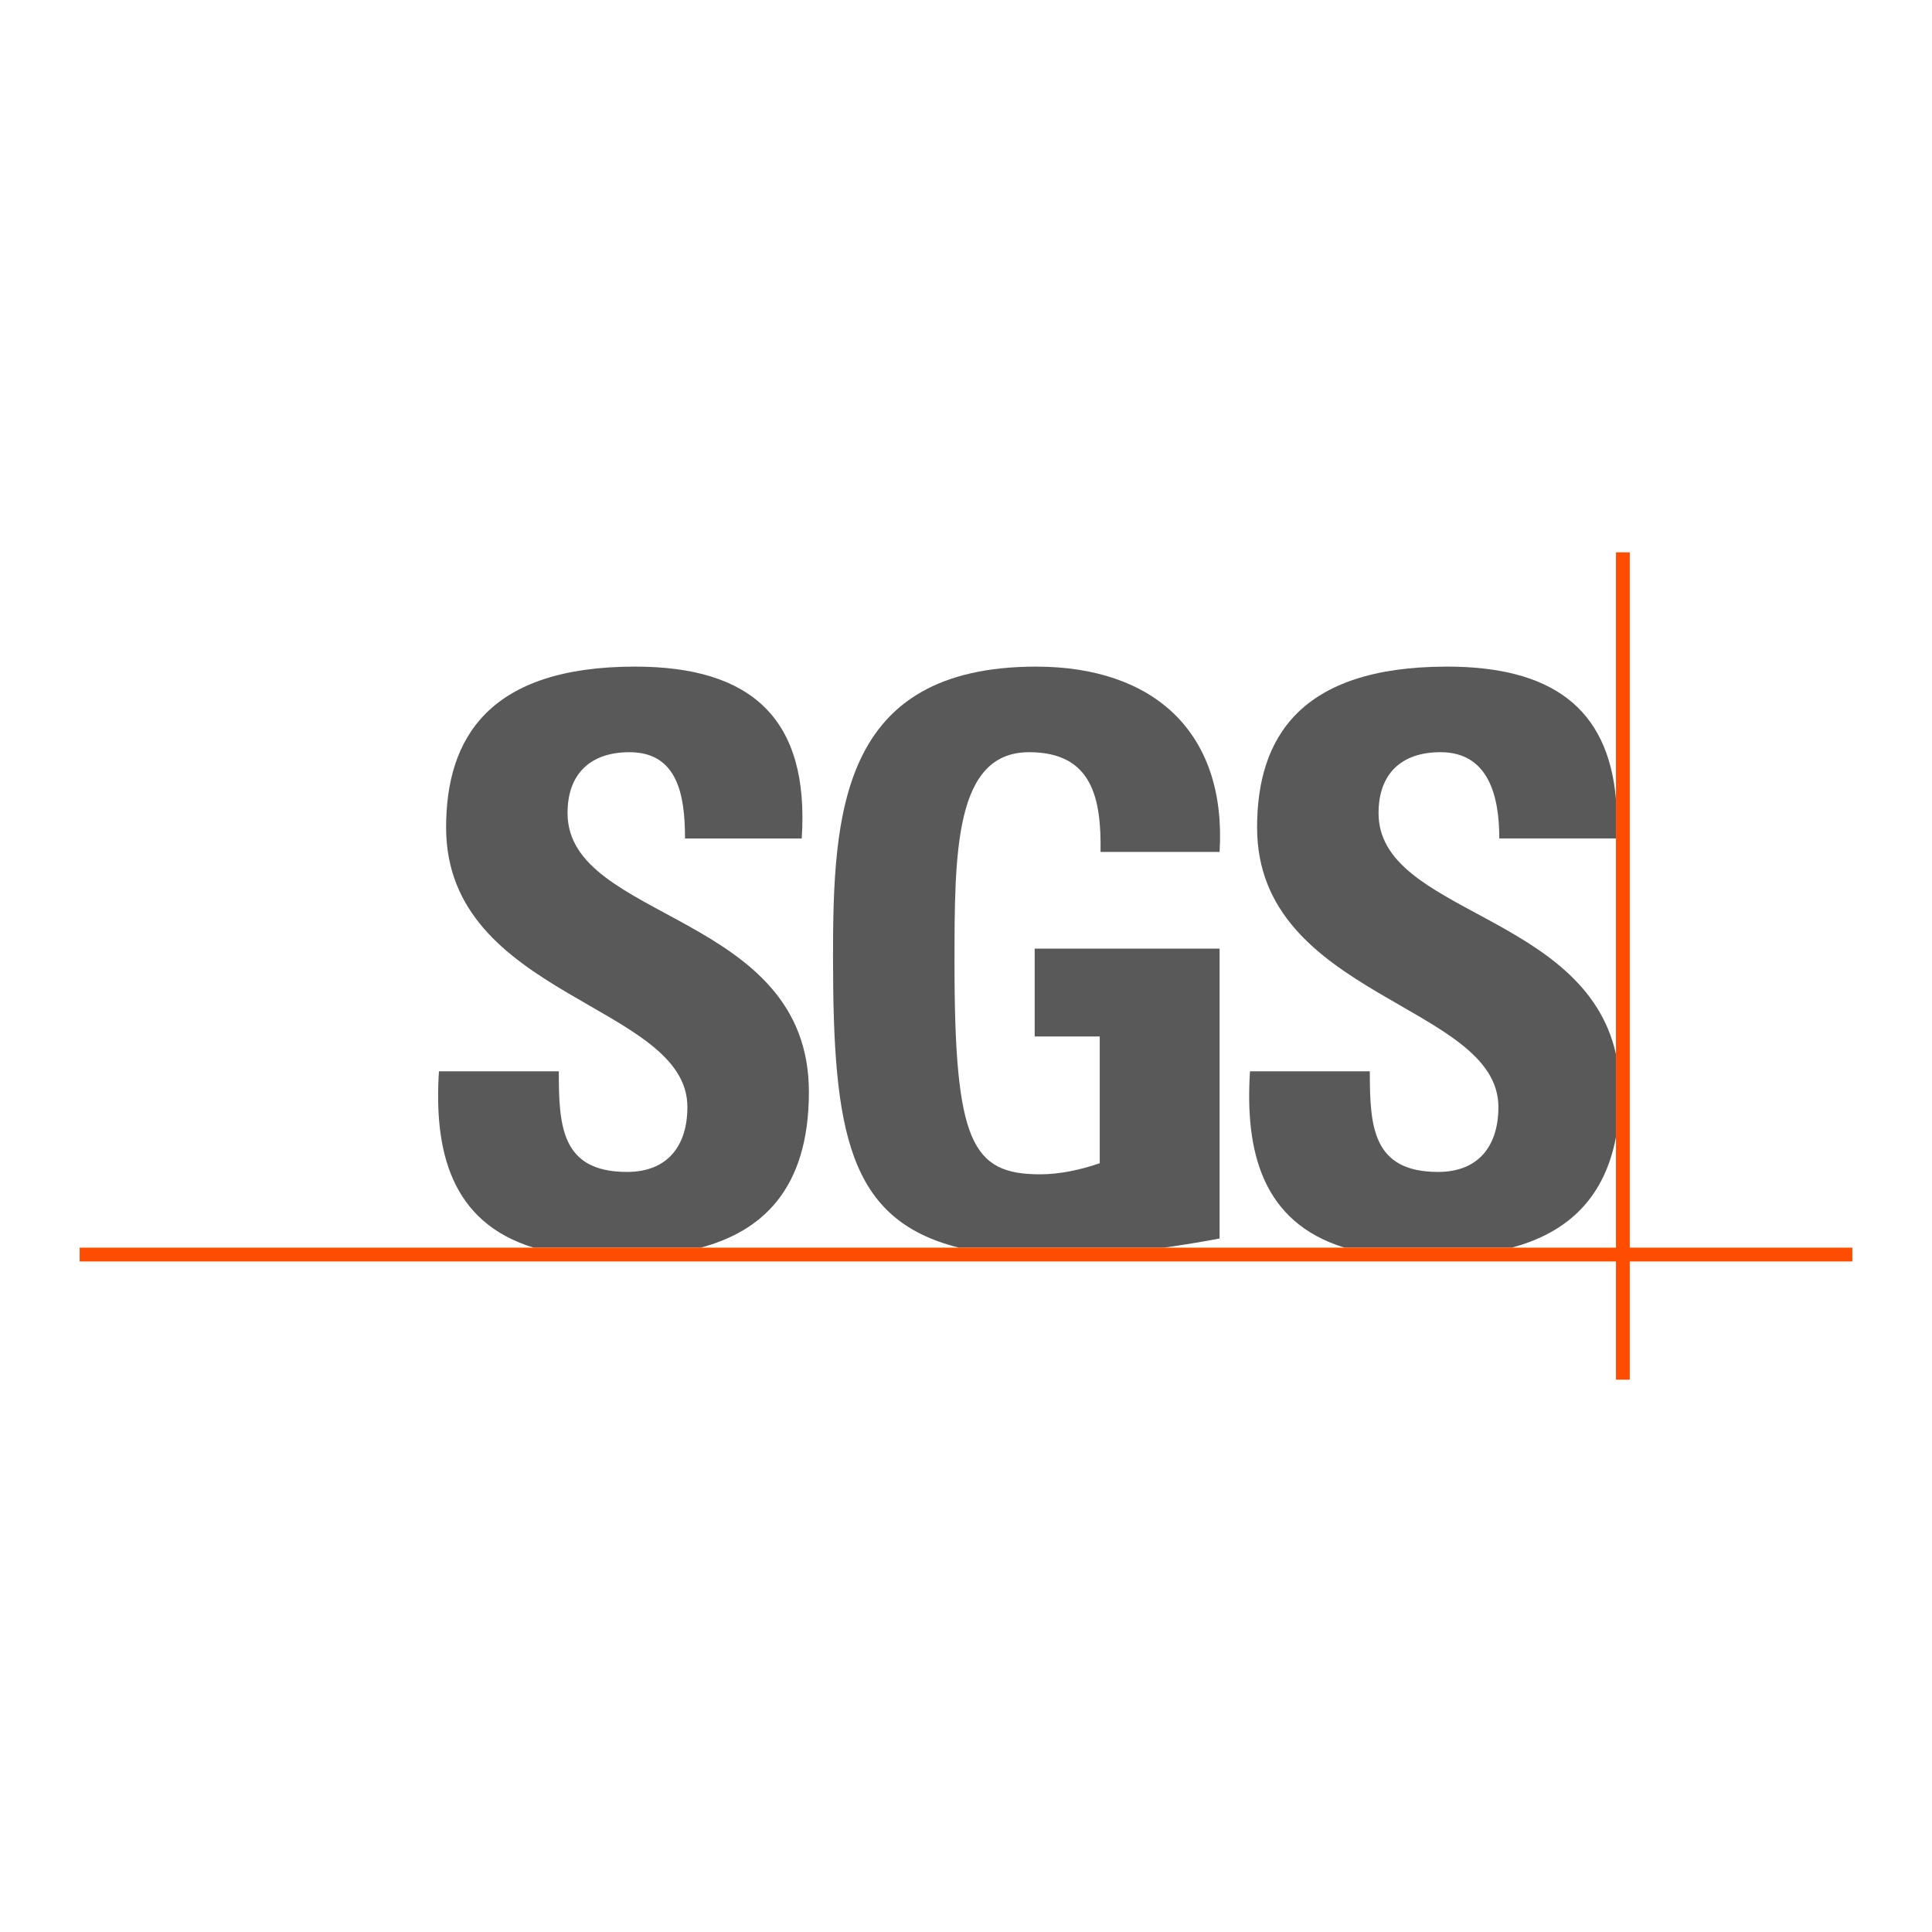
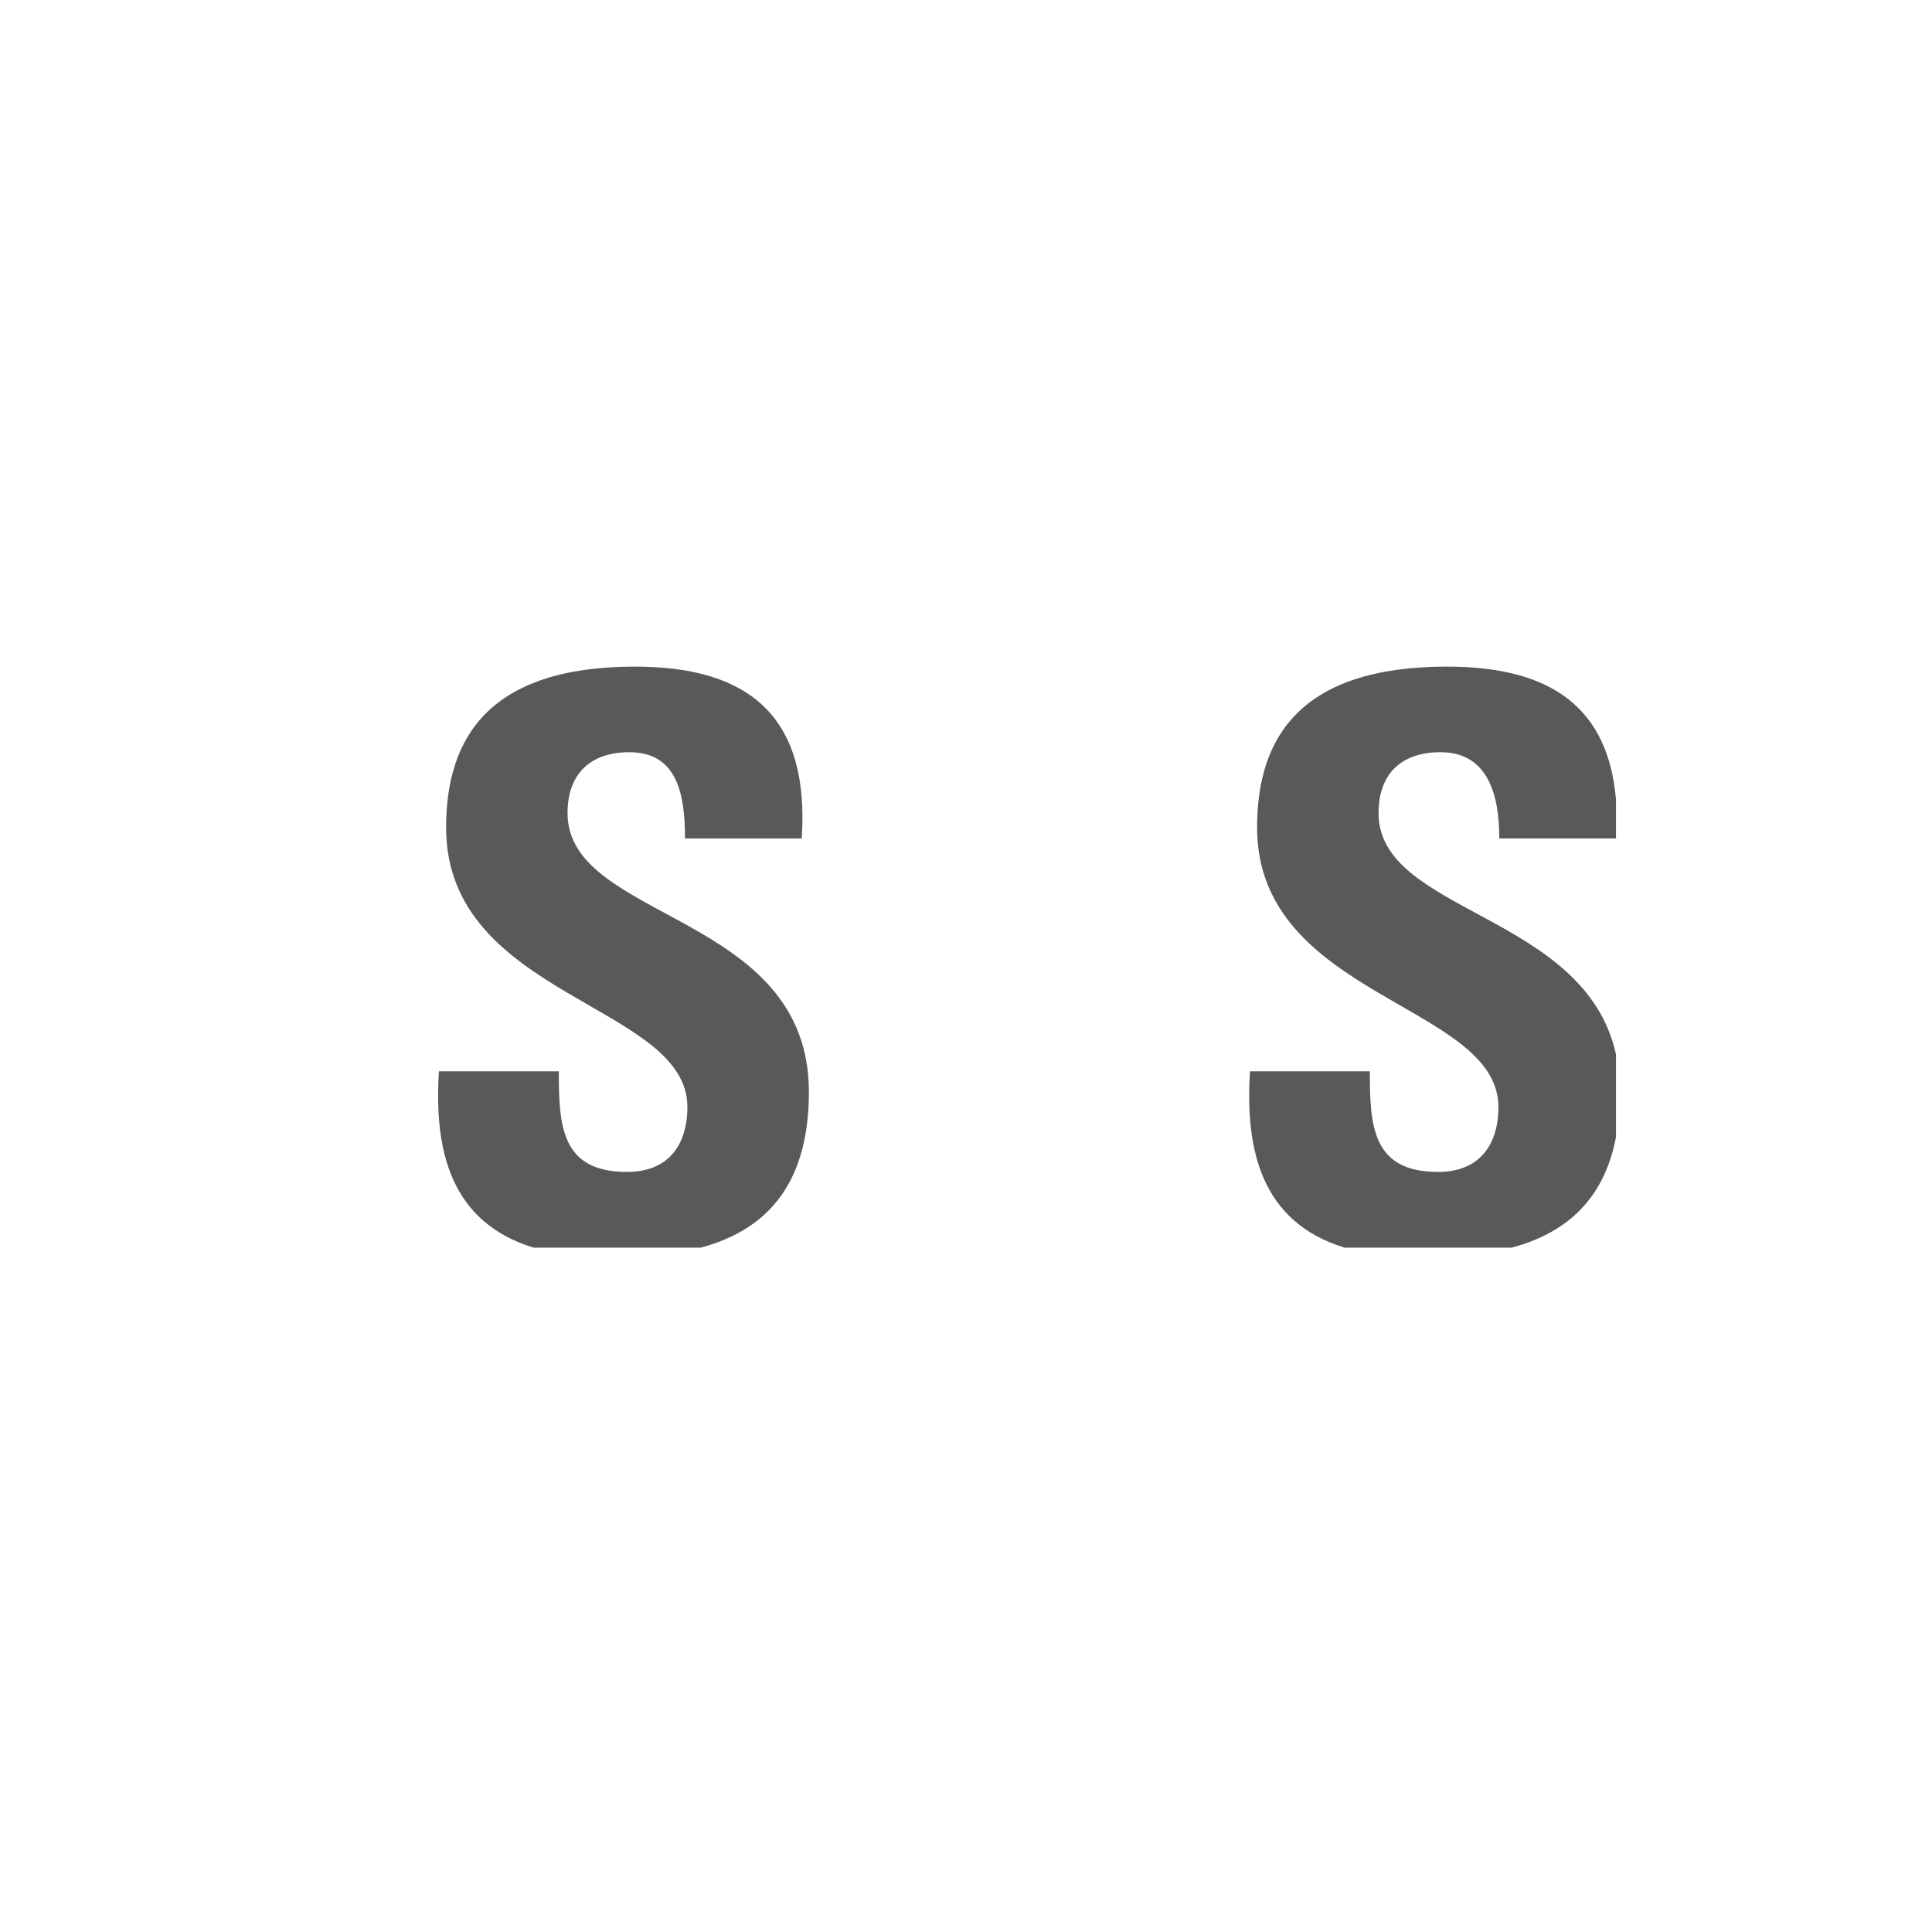
<svg xmlns="http://www.w3.org/2000/svg" xmlns:xlink="http://www.w3.org/1999/xlink" version="1.1" id="Layer_1" x="0px" y="0px" viewBox="0 0 1000 1000" enable-background="new 0 0 1000 1000" xml:space="preserve">
  <g>
    <g>
      <defs>
        <rect id="SVGID_1_" x="41.228" y="285.906" width="917.543" height="428.188" />
      </defs>
      <clipPath id="SVGID_2_">
        <use xlink:href="#SVGID_1_" overflow="visible" />
      </clipPath>
      <path clip-path="url(#SVGID_2_)" fill="#595959" d="M276.176,645.787c-42.927-13.179-51.61-50.252-48.982-91.276h62.042    c0,28.324,1.228,52.079,35.34,52.079c20.952,0,31.216-13.514,31.216-33.618c0-53.302-124.89-56.59-124.89-144.68    c0-46.339,22.177-83.254,97.795-83.254c60.369,0,90.379,27.058,86.275,88.951h-60.411c0-22.148-3.673-44.648-28.757-44.648    c-20.105,0-32.046,11.058-32.046,31.519c0,56.197,124.924,51.28,124.924,144.343c0,51.279-25.183,72.296-55.998,80.585H276.176z" />
-       <path clip-path="url(#SVGID_2_)" fill="#595959" d="M569.637,440.971c0.428-27.485-4.107-51.636-36.984-51.636    c-38.606,0-38.606,52.051-38.606,109.455c0,92.627,9.056,109.037,44.374,109.037c10.27,0,21.375-2.459,30.801-5.76v-65.58h-33.674    V491h95.717v150.038c-6.561,1.292-16.971,3.063-28.709,4.749H496.385c-57.481-14.315-65.214-59.835-65.214-150.264    c0-74.655,3.723-150.479,105.183-150.479c60.813,0,98.619,34.026,94.91,95.926H569.637z" />
      <path clip-path="url(#SVGID_2_)" fill="#595959" d="M748.494,345.038c54.213-0.119,83.816,21.094,87.932,68.714v20.229h-60.402    c0.049-21.578-5.367-44.646-30.43-44.646c-20.133,0-32.059,11.056-32.059,31.524c0,51.946,106.734,51.672,122.891,124.829v42.877    c-6.574,34.616-28.328,50.323-53.955,57.222h-86.506c-42.926-13.179-51.602-50.252-48.967-91.276h62.02    c0,28.338,1.256,52.079,35.359,52.079c20.928,0,31.197-13.514,31.197-33.604c0-53.33-124.908-56.618-124.908-144.699    C650.666,381.953,672.848,345.206,748.494,345.038" />
-       <rect x="41.228" y="645.787" clip-path="url(#SVGID_2_)" fill="#FF4D00" width="917.543" height="7.137" />
-       <rect x="836.426" y="285.906" clip-path="url(#SVGID_2_)" fill="#FF4D00" width="7.139" height="428.188" />
    </g>
  </g>
</svg>